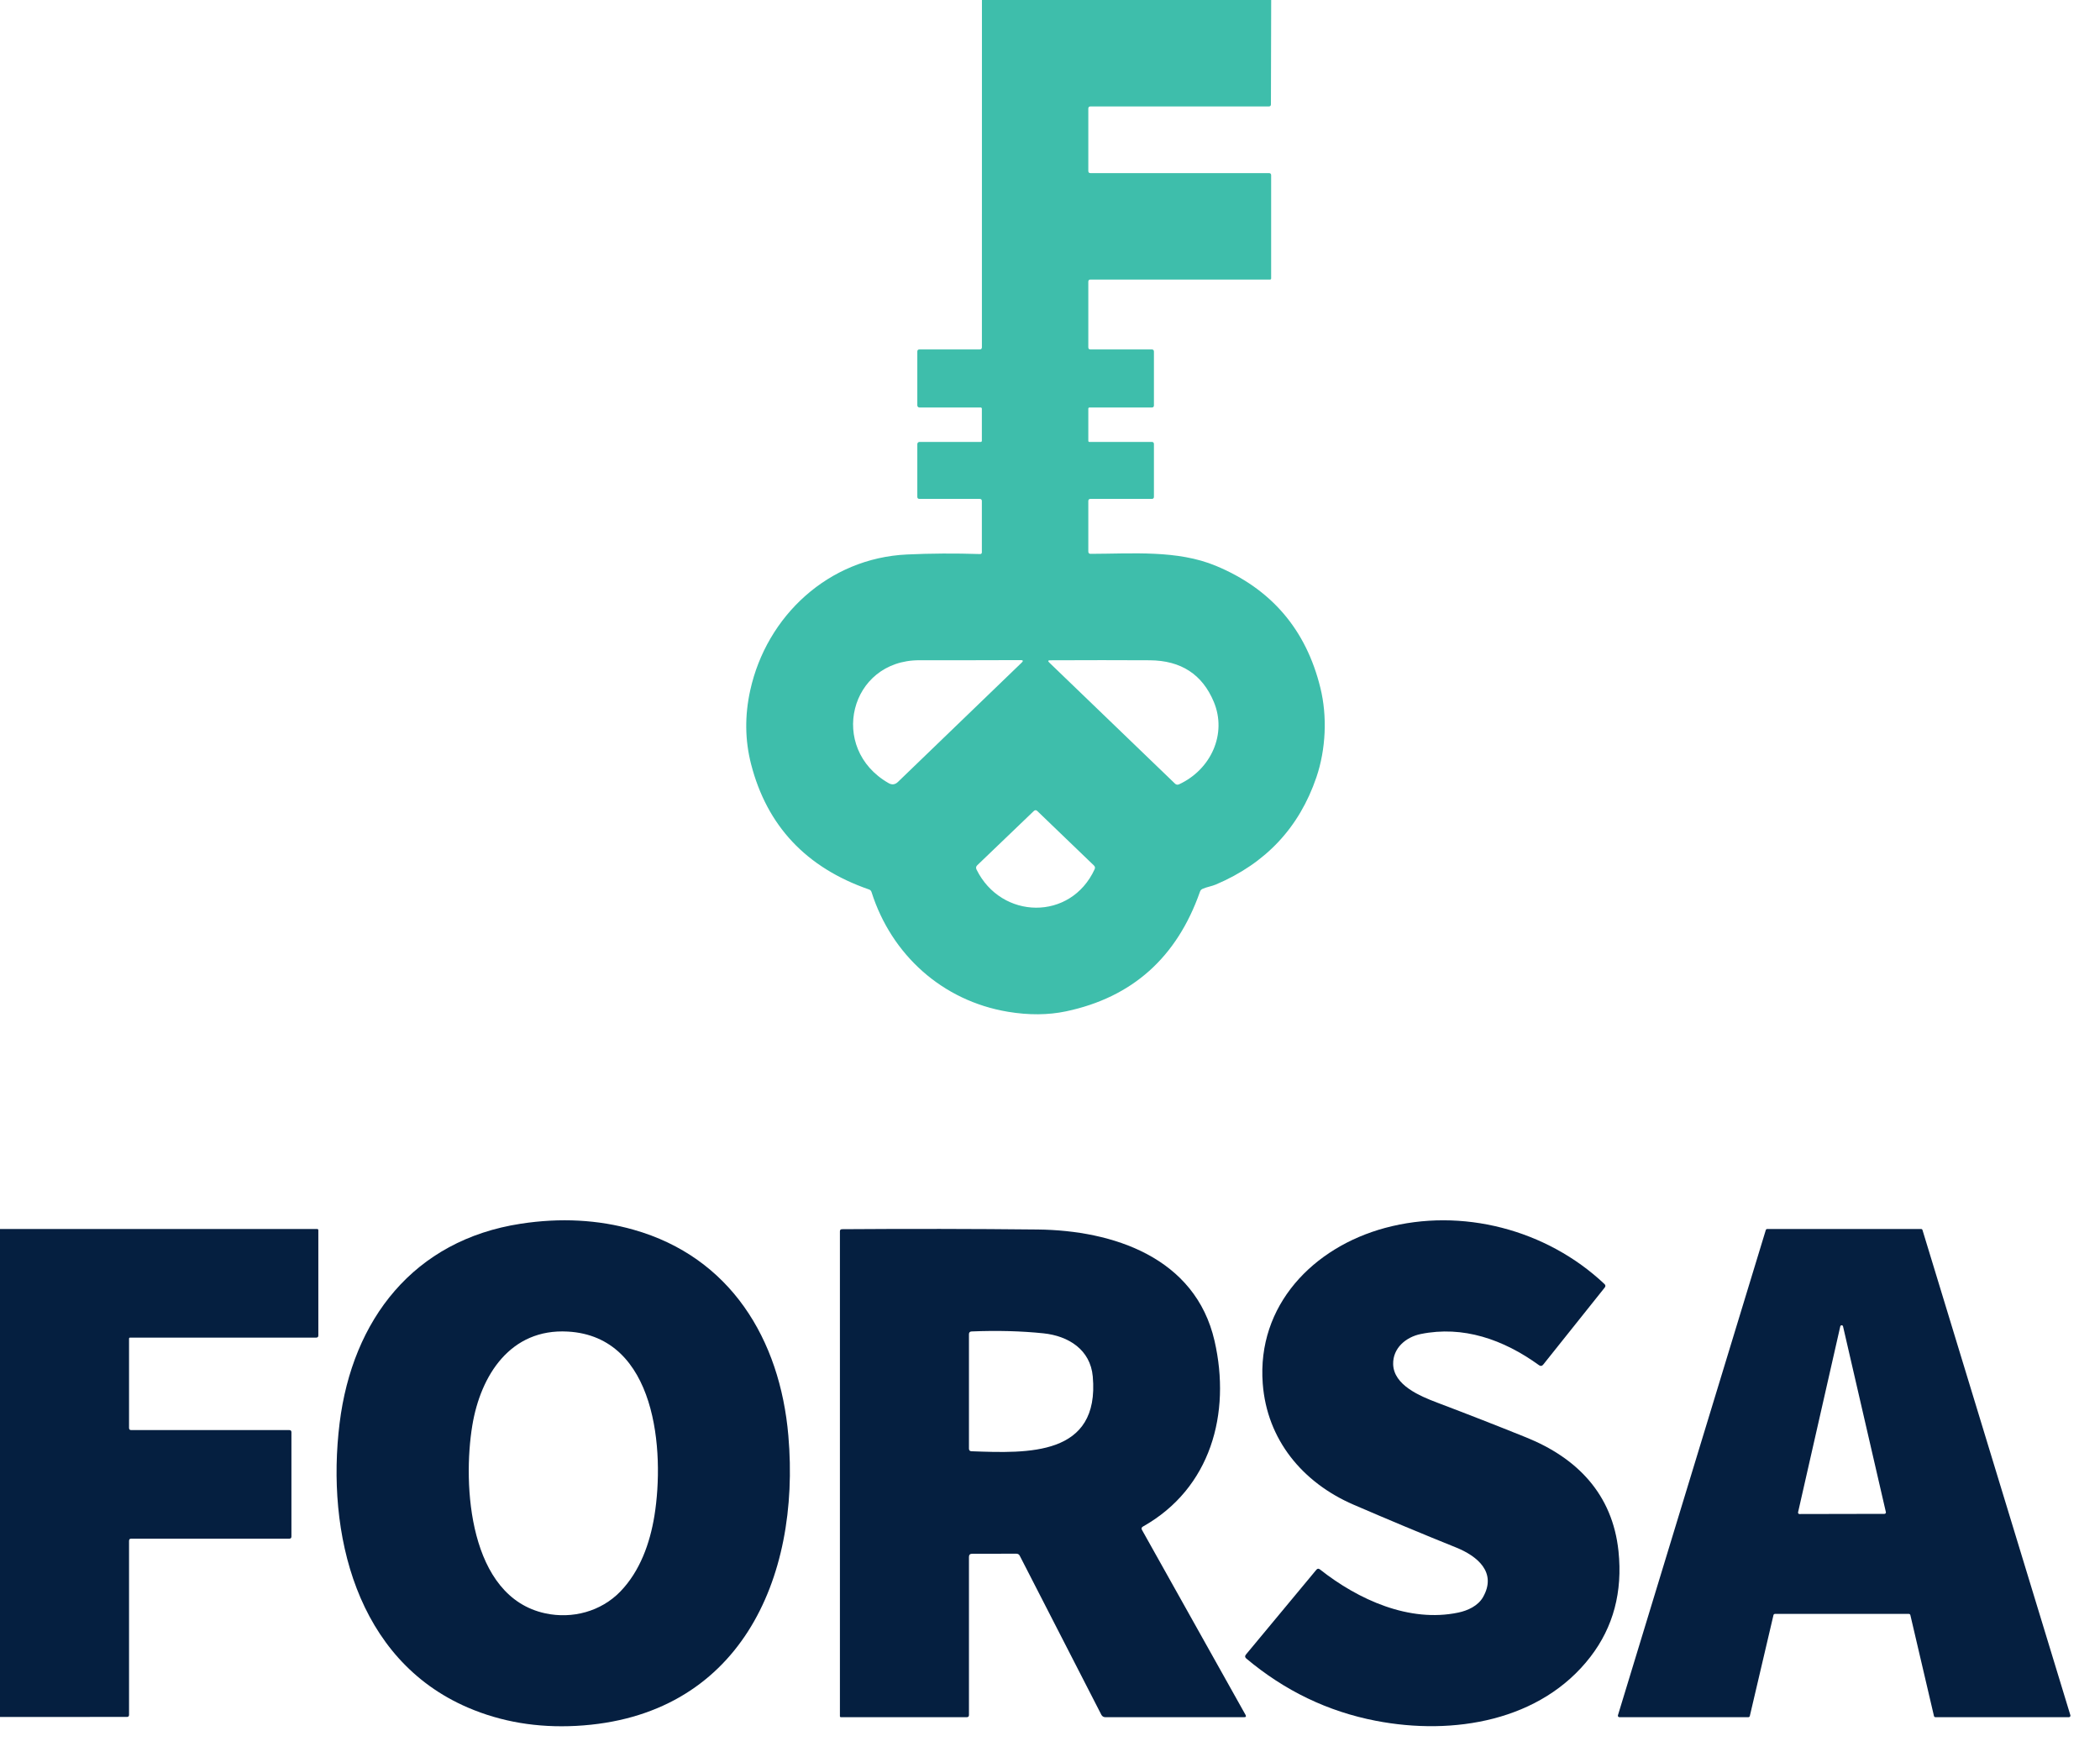
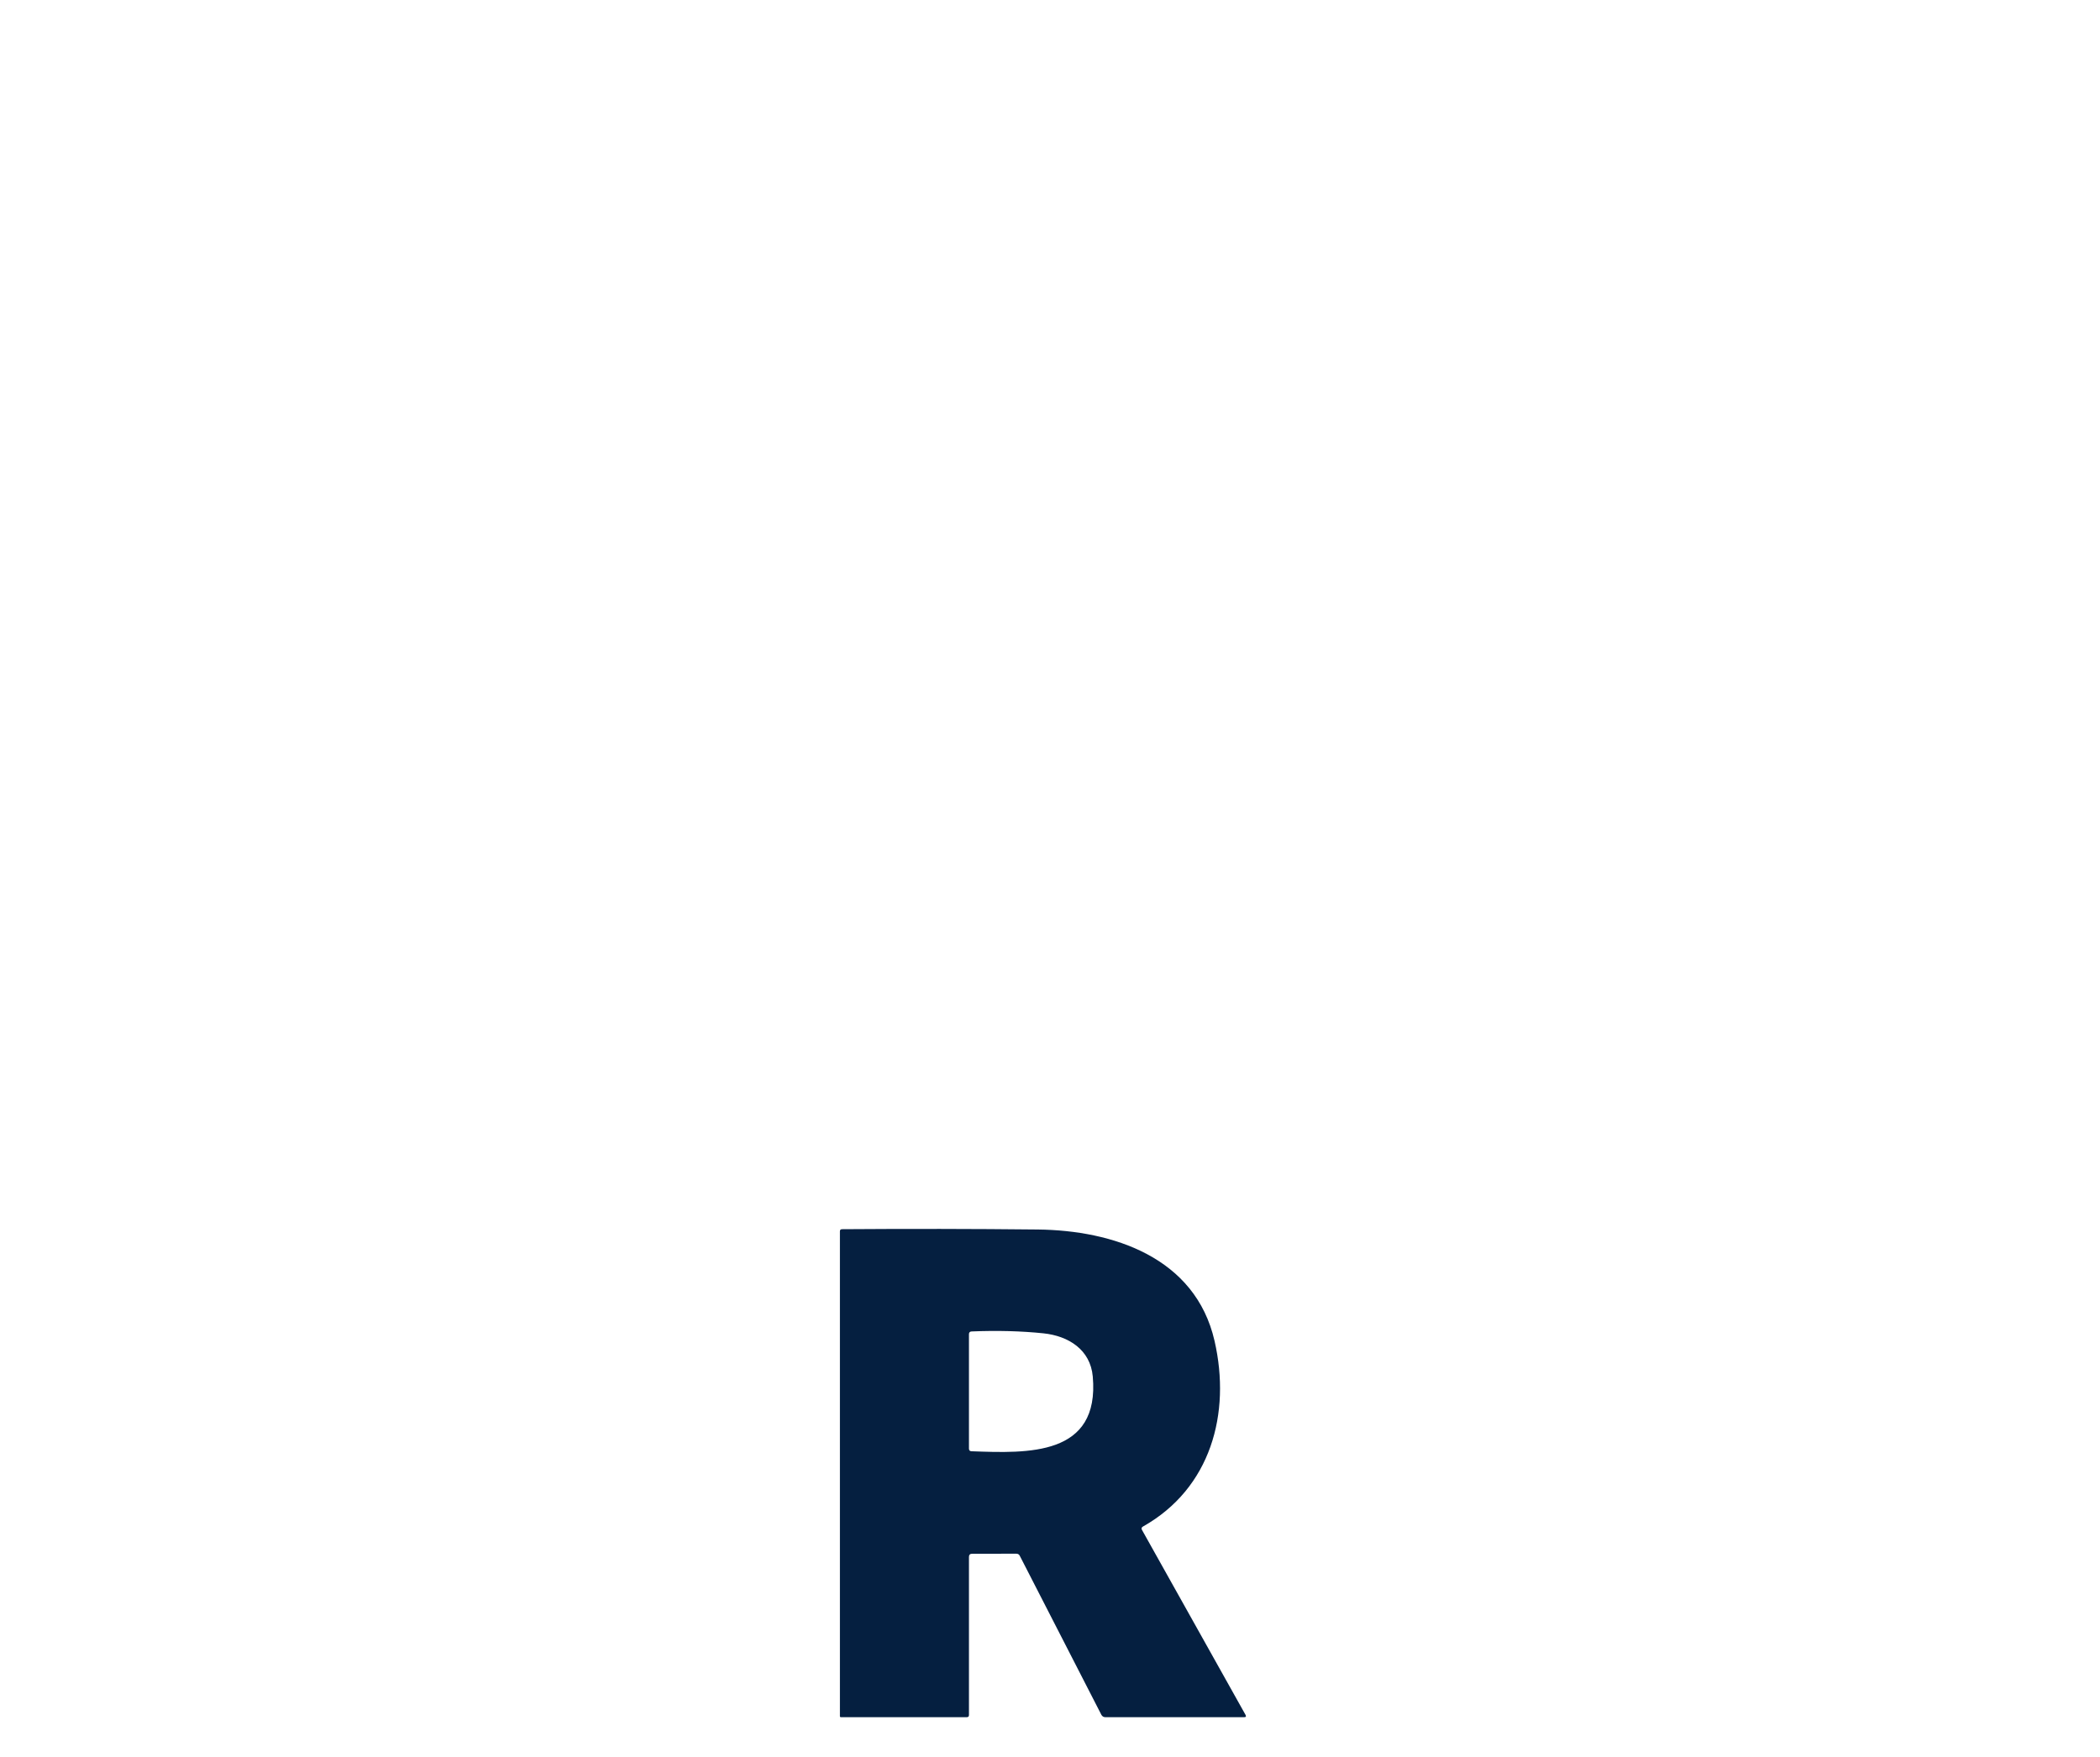
<svg xmlns="http://www.w3.org/2000/svg" width="49" height="41" viewBox="0 0 49 41" fill="none">
-   <path d="M22.912 0H29.661L29.655 2.435C29.655 2.468 29.638 2.484 29.605 2.484H25.444C25.411 2.484 25.394 2.501 25.394 2.534V3.99C25.394 4.023 25.411 4.04 25.444 4.04H29.61C29.643 4.04 29.66 4.057 29.66 4.09V6.499C29.66 6.506 29.657 6.512 29.652 6.517C29.648 6.522 29.641 6.524 29.635 6.524H25.444C25.411 6.524 25.394 6.541 25.394 6.574V8.105C25.394 8.139 25.411 8.155 25.444 8.155H26.875C26.908 8.155 26.925 8.172 26.925 8.205V9.46C26.925 9.494 26.908 9.51 26.875 9.51H25.419C25.412 9.51 25.406 9.513 25.401 9.518C25.397 9.522 25.394 9.529 25.394 9.535V10.288C25.394 10.295 25.397 10.302 25.402 10.307C25.407 10.312 25.413 10.314 25.42 10.314L26.875 10.313C26.908 10.313 26.925 10.33 26.925 10.364V11.593C26.925 11.627 26.908 11.643 26.875 11.643H25.444C25.411 11.643 25.394 11.66 25.394 11.693V12.87C25.394 12.907 25.412 12.926 25.449 12.925C26.427 12.923 27.47 12.831 28.369 13.204C29.663 13.741 30.477 14.692 30.81 16.057C30.971 16.713 30.939 17.483 30.716 18.139C30.316 19.314 29.534 20.148 28.37 20.642C28.274 20.683 28.161 20.699 28.065 20.741C28.032 20.754 28.01 20.778 27.999 20.811C27.46 22.346 26.418 23.276 24.873 23.602C24.457 23.689 24.006 23.693 23.521 23.612C21.99 23.358 20.801 22.283 20.336 20.819C20.327 20.789 20.307 20.768 20.276 20.757C18.813 20.25 17.896 19.275 17.525 17.832C17.382 17.275 17.375 16.701 17.505 16.111C17.887 14.375 19.331 13.025 21.163 12.94C21.717 12.914 22.286 12.911 22.871 12.93C22.876 12.93 22.881 12.93 22.886 12.928C22.89 12.926 22.895 12.923 22.898 12.92C22.902 12.916 22.905 12.912 22.907 12.908C22.909 12.903 22.91 12.898 22.91 12.893V11.693C22.91 11.66 22.893 11.643 22.86 11.643H21.454C21.421 11.643 21.404 11.627 21.404 11.593V10.364C21.404 10.35 21.41 10.337 21.419 10.328C21.428 10.319 21.441 10.313 21.454 10.313H22.885C22.891 10.313 22.898 10.311 22.902 10.306C22.907 10.301 22.91 10.295 22.91 10.288V9.535C22.91 9.529 22.907 9.522 22.902 9.518C22.898 9.513 22.891 9.51 22.885 9.51H21.454C21.441 9.51 21.428 9.505 21.419 9.496C21.41 9.486 21.404 9.473 21.404 9.46V8.205C21.404 8.172 21.421 8.155 21.454 8.155H22.859C22.893 8.155 22.911 8.138 22.911 8.103L22.912 0ZM20.734 18.276C20.813 18.321 20.885 18.312 20.951 18.249L23.84 15.463C23.881 15.424 23.873 15.405 23.816 15.405C23.029 15.408 22.242 15.409 21.454 15.408C19.82 15.406 19.318 17.467 20.734 18.276ZM28.322 16.379C28.054 15.737 27.556 15.414 26.828 15.409C26.119 15.405 25.344 15.405 24.504 15.409C24.453 15.409 24.446 15.427 24.483 15.462L27.415 18.286C27.443 18.314 27.476 18.32 27.513 18.303C28.255 17.959 28.635 17.129 28.322 16.379ZM22.785 20.291C23.361 21.463 24.983 21.499 25.541 20.286C25.557 20.252 25.551 20.222 25.523 20.196L24.204 18.927C24.177 18.901 24.15 18.901 24.122 18.927L22.803 20.192C22.773 20.221 22.767 20.254 22.785 20.291Z" fill="#3EBEAB" />
-   <path d="M10.918 39.85C8.306 38.727 7.608 35.773 7.924 33.213C8.222 30.799 9.649 28.941 12.152 28.558C13.078 28.416 13.955 28.463 14.783 28.698C17.04 29.337 18.201 31.251 18.395 33.505C18.686 36.859 17.242 40.074 13.444 40.277C12.535 40.325 11.693 40.183 10.918 39.85ZM13.248 31.075C11.911 31 11.214 32.093 11.02 33.269C10.794 34.644 10.934 37.266 12.725 37.651C13.354 37.786 14.024 37.608 14.476 37.14C14.933 36.666 15.165 36.018 15.27 35.373C15.511 33.876 15.324 31.189 13.248 31.075Z" fill="#051F40" />
-   <path d="M29.464 32.29C29.325 30.462 30.642 29.108 32.319 28.656C34.104 28.175 36.087 28.69 37.438 29.966C37.464 29.991 37.466 30.018 37.444 30.047L36.009 31.845C35.98 31.882 35.948 31.886 35.911 31.86C35.077 31.256 34.136 30.932 33.152 31.132C32.809 31.201 32.498 31.458 32.507 31.836C32.519 32.325 33.13 32.58 33.534 32.733C34.221 32.993 34.912 33.263 35.606 33.543C36.798 34.023 37.626 34.868 37.765 36.202C37.863 37.149 37.645 37.97 37.111 38.664C35.956 40.166 33.908 40.508 32.102 40.158C30.983 39.942 29.976 39.457 29.079 38.704C29.047 38.676 29.044 38.645 29.072 38.612L30.714 36.635C30.739 36.604 30.767 36.601 30.799 36.626C31.696 37.335 32.887 37.872 34.026 37.633C34.247 37.587 34.486 37.477 34.603 37.274C34.937 36.69 34.462 36.311 33.978 36.115C33.195 35.8 32.396 35.466 31.581 35.114C30.391 34.599 29.562 33.596 29.464 32.29Z" fill="#051F40" />
-   <path d="M0 28.681H7.397C7.418 28.681 7.428 28.691 7.428 28.711V31.166C7.428 31.199 7.411 31.216 7.377 31.216H3.036C3.02 31.216 3.011 31.224 3.011 31.241V33.324C3.011 33.357 3.028 33.374 3.061 33.374H6.75C6.784 33.374 6.8 33.391 6.8 33.424V35.858C6.8 35.892 6.784 35.908 6.75 35.908H3.061C3.028 35.908 3.011 35.925 3.011 35.959V40.02C3.011 40.052 2.995 40.068 2.962 40.068L0 40.069V28.681Z" fill="#051F40" />
  <path d="M22.609 36.335V40.024C22.609 40.057 22.592 40.074 22.559 40.074H19.623C19.606 40.074 19.598 40.066 19.598 40.049V28.736C19.598 28.703 19.614 28.686 19.648 28.686C21.188 28.675 22.709 28.677 24.211 28.693C25.969 28.712 27.892 29.344 28.339 31.291C28.728 32.986 28.252 34.734 26.669 35.625C26.635 35.644 26.627 35.671 26.647 35.705L29.063 40.021C29.082 40.056 29.072 40.074 29.032 40.074H25.789C25.77 40.074 25.752 40.069 25.736 40.059C25.721 40.05 25.708 40.035 25.699 40.019L23.795 36.308C23.779 36.275 23.752 36.259 23.716 36.259L22.684 36.26C22.634 36.26 22.609 36.285 22.609 36.335ZM25.498 32.123C25.442 31.496 24.93 31.177 24.348 31.116C23.825 31.062 23.266 31.047 22.672 31.072C22.63 31.073 22.609 31.095 22.609 31.137V33.807C22.609 33.846 22.629 33.867 22.668 33.868C23.984 33.916 25.664 33.987 25.498 32.123Z" fill="#051F40" />
-   <path d="M41.381 37.691L40.829 40.047C40.827 40.055 40.823 40.061 40.817 40.066C40.811 40.071 40.803 40.074 40.796 40.074H37.785C37.779 40.074 37.774 40.072 37.769 40.07C37.764 40.068 37.76 40.064 37.757 40.06C37.754 40.056 37.751 40.05 37.751 40.045C37.75 40.04 37.75 40.035 37.752 40.029L41.202 28.705C41.204 28.698 41.209 28.692 41.215 28.688C41.22 28.684 41.227 28.681 41.234 28.681H44.826C44.833 28.681 44.84 28.684 44.846 28.688C44.852 28.692 44.856 28.698 44.858 28.705L48.309 40.029C48.31 40.035 48.311 40.04 48.31 40.045C48.309 40.05 48.307 40.056 48.303 40.06C48.3 40.064 48.296 40.068 48.291 40.07C48.286 40.072 48.281 40.074 48.276 40.074H45.159C45.151 40.074 45.144 40.071 45.138 40.066C45.132 40.061 45.128 40.055 45.126 40.047L44.575 37.691C44.573 37.683 44.569 37.677 44.563 37.672C44.557 37.667 44.549 37.664 44.542 37.664H41.414C41.407 37.664 41.399 37.667 41.393 37.672C41.387 37.677 41.383 37.683 41.381 37.691ZM41.955 35.292C41.954 35.297 41.954 35.302 41.955 35.307C41.956 35.312 41.958 35.316 41.962 35.321C41.965 35.325 41.969 35.328 41.973 35.33C41.978 35.332 41.983 35.333 41.988 35.333L43.972 35.329C43.977 35.329 43.981 35.328 43.986 35.325C43.99 35.323 43.994 35.32 43.997 35.316C44 35.313 44.002 35.308 44.004 35.303C44.005 35.298 44.005 35.294 44.004 35.289L43.004 30.953C43.002 30.945 42.998 30.939 42.992 30.935C42.986 30.93 42.979 30.928 42.972 30.928C42.965 30.928 42.957 30.93 42.952 30.935C42.946 30.939 42.942 30.945 42.94 30.953L41.955 35.292Z" fill="#051F40" />
</svg>